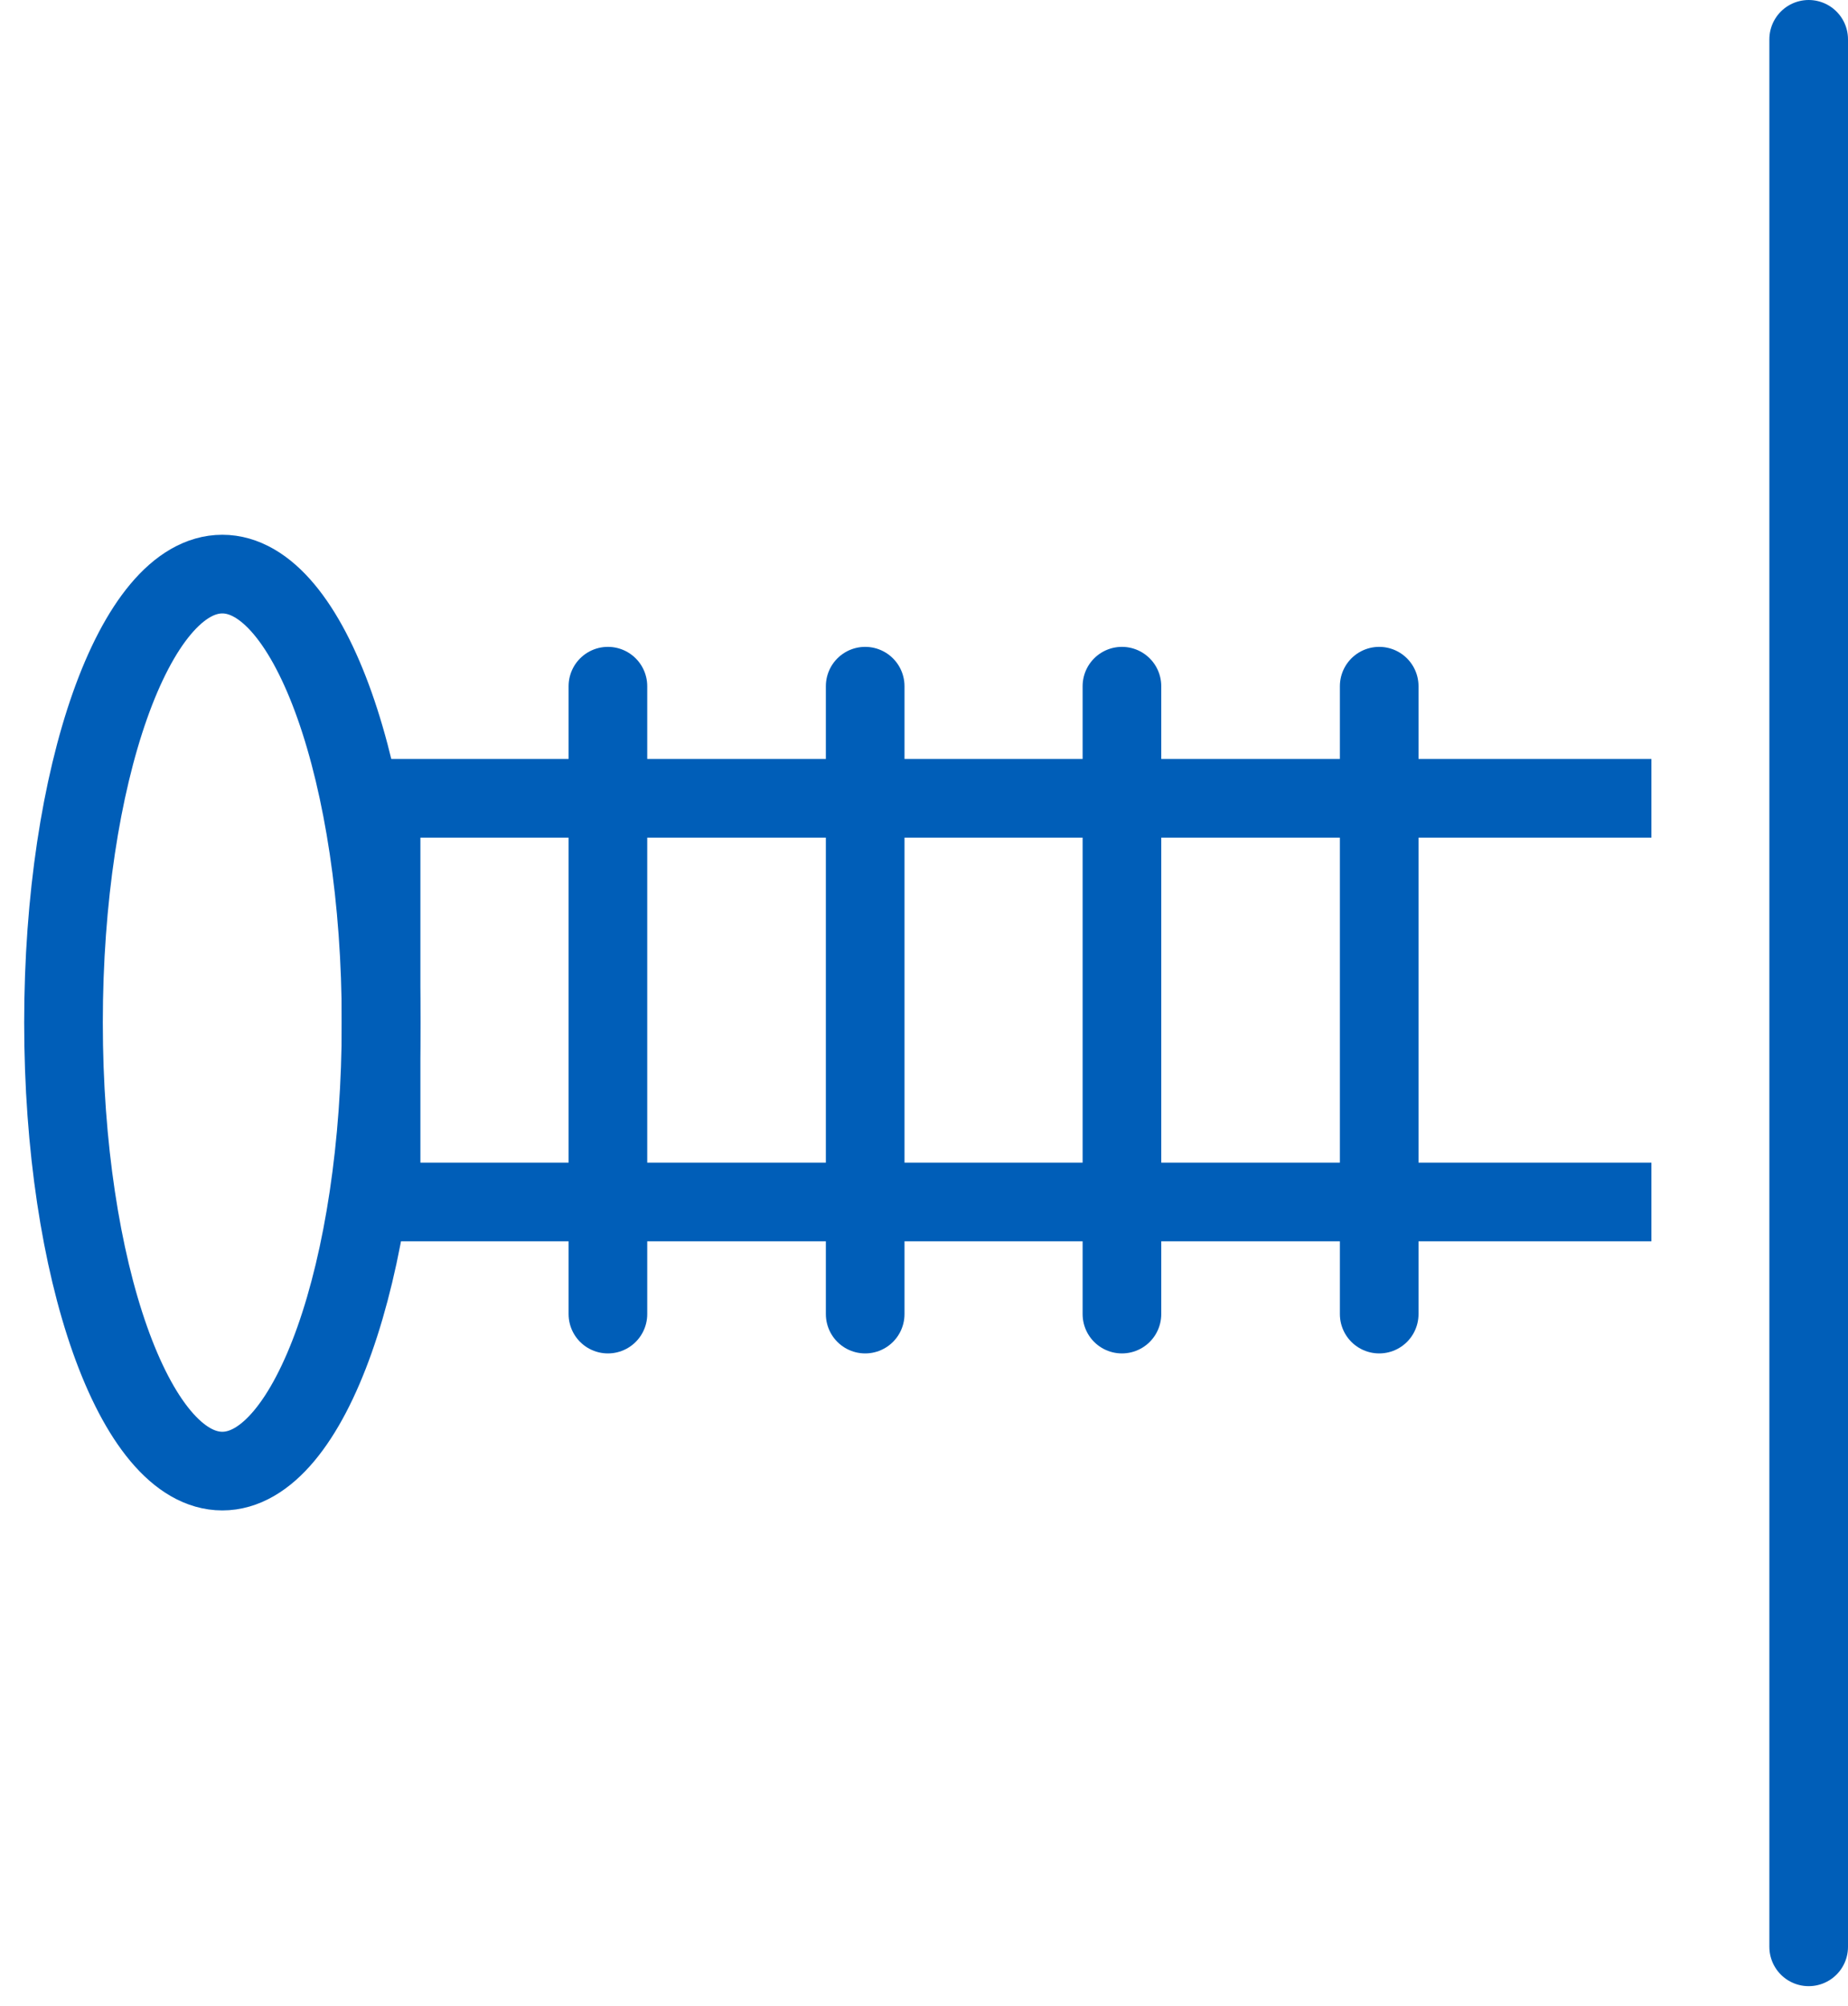
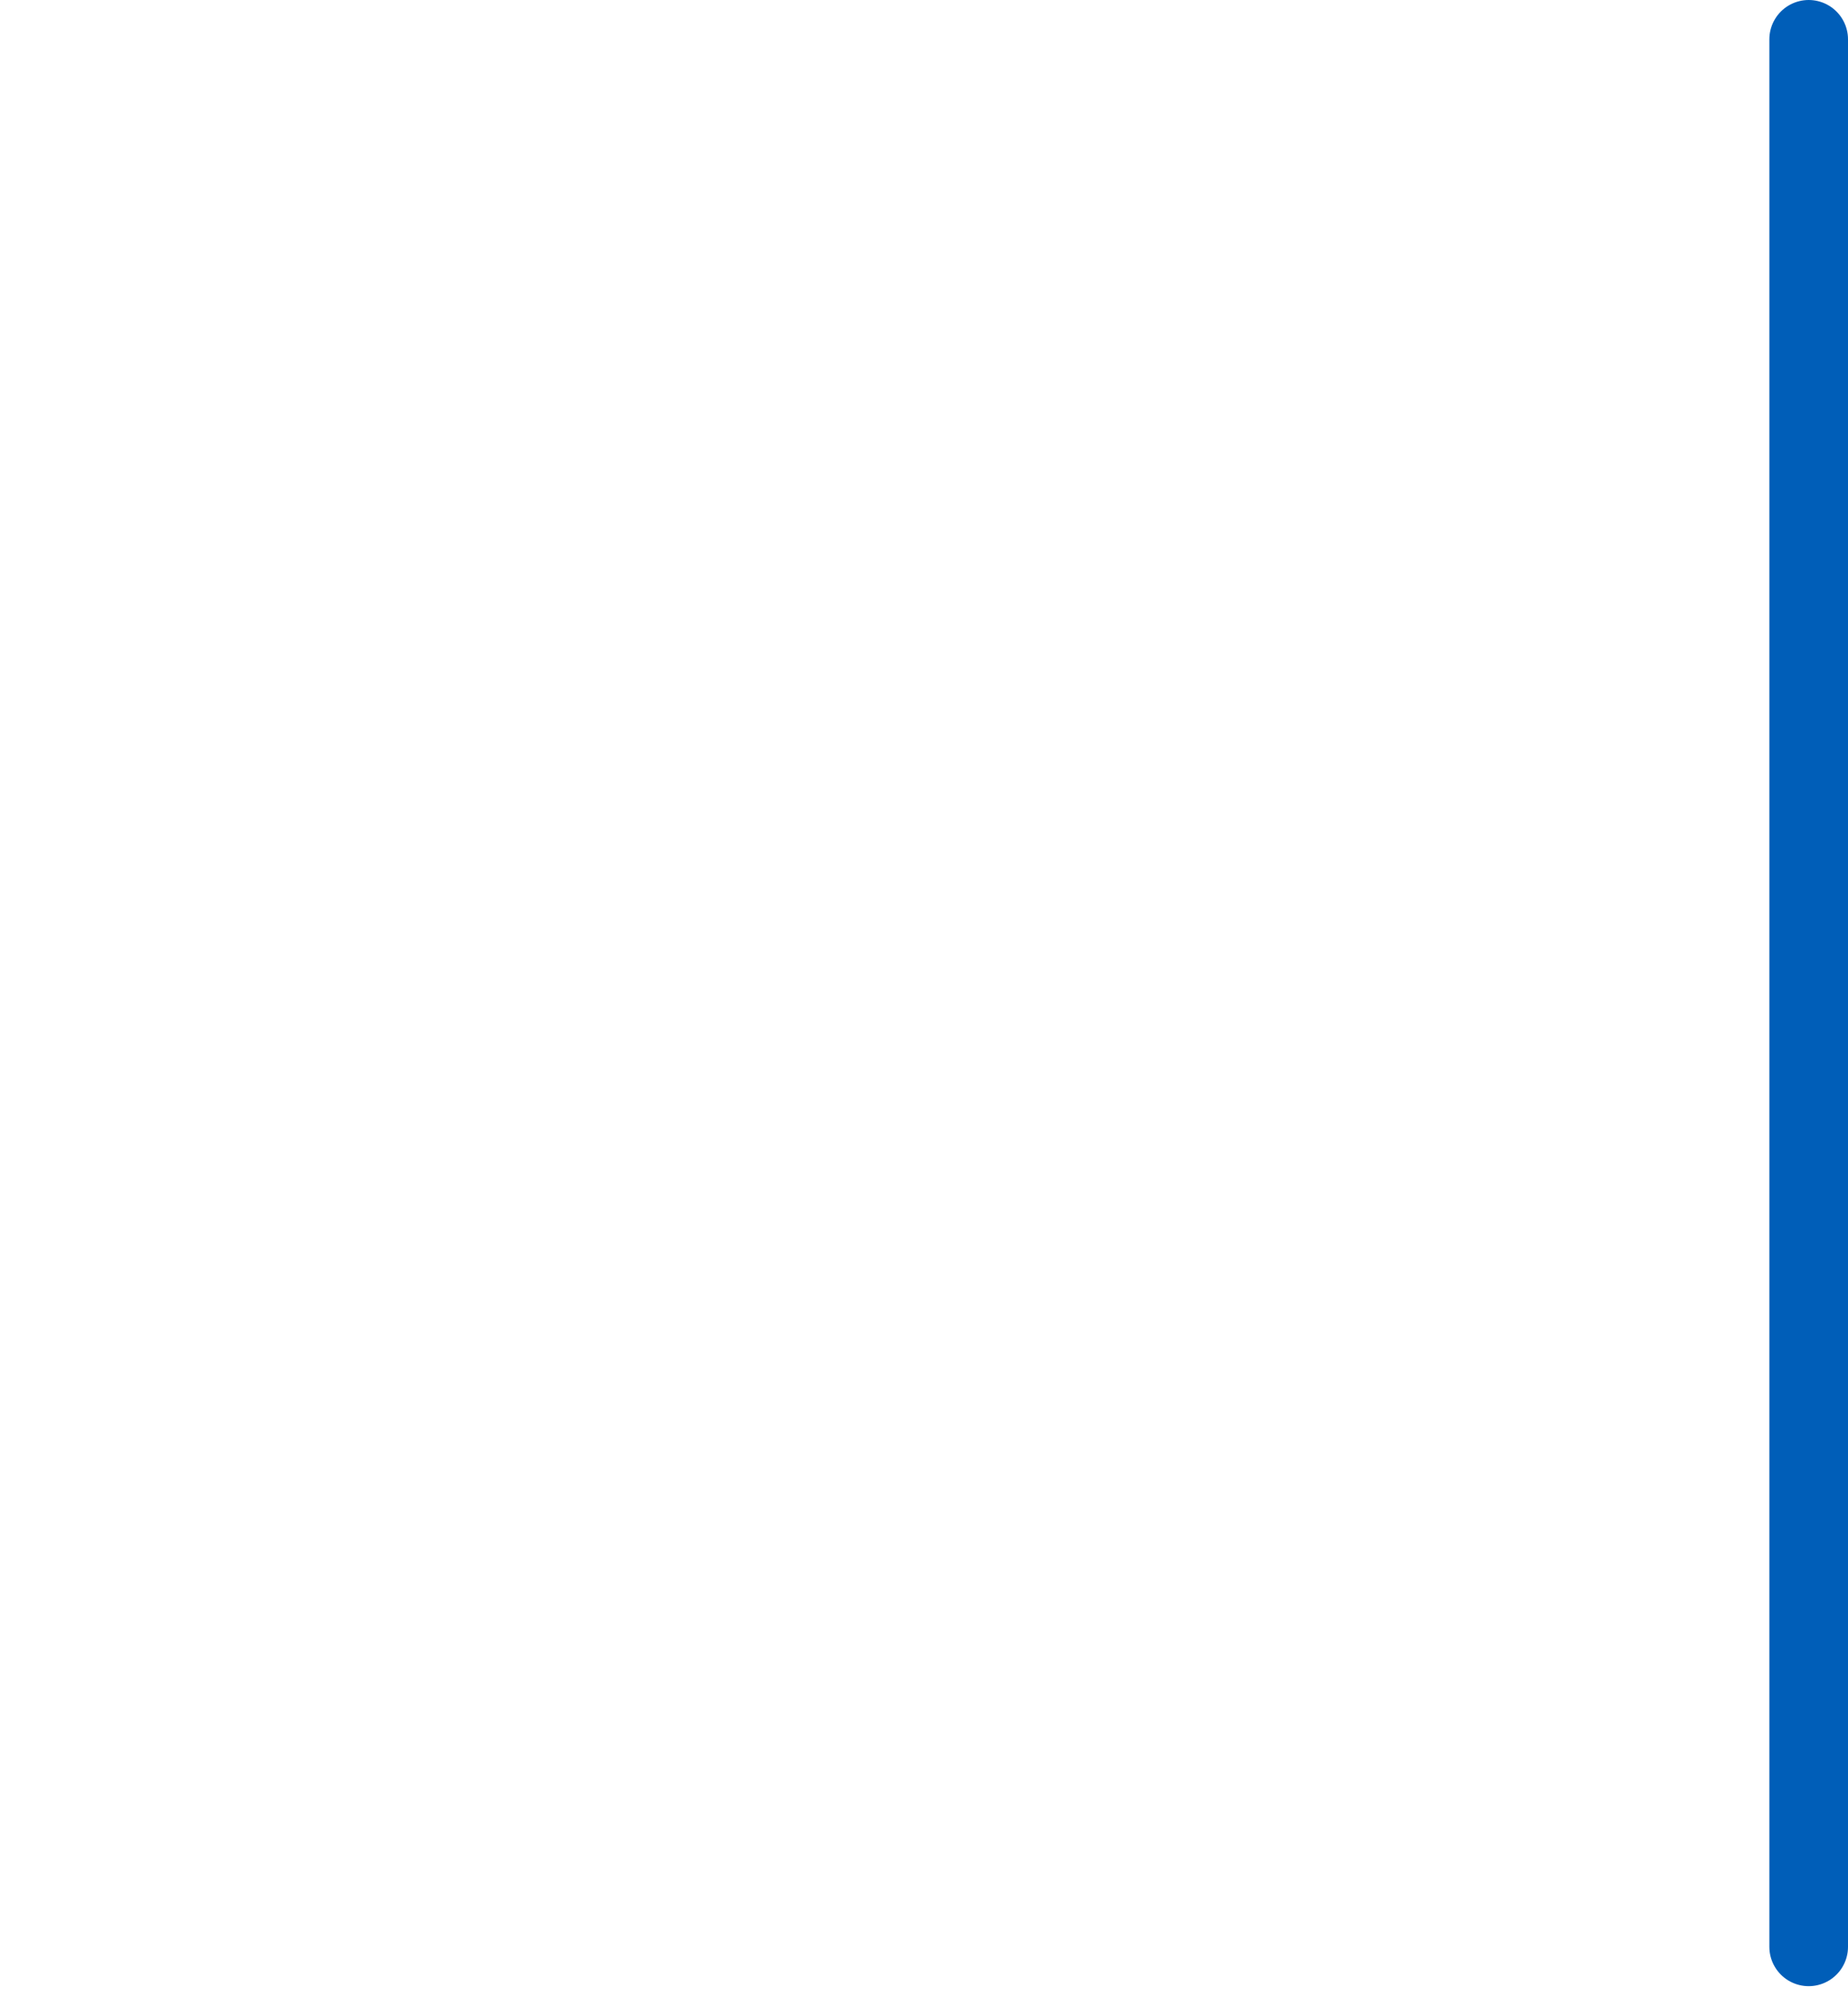
<svg xmlns="http://www.w3.org/2000/svg" width="47" height="51" viewBox="0 0 47 51" fill="none">
  <g clip-path="url(#clip0_2128_1863)">
    <path d="M5.654 37.404C7.884 37.404 9.692 32.298 9.692 26C9.692 19.702 7.884 14.597 5.654 14.597C3.424 14.597 1.615 19.702 1.615 26C1.615 32.298 3.424 37.404 5.654 37.404Z" stroke="#005EB8" stroke-width="2" stroke-miterlimit="10" />
-     <path d="M42 30.561H9.692V20.298H42" stroke="#005EB8" stroke-width="2" stroke-miterlimit="10" />
    <path d="M15.461 17.447V33.412" stroke="#005EB8" stroke-width="2" stroke-miterlimit="10" stroke-linecap="round" />
-     <path d="M22.004 17.447V33.412" stroke="#005EB8" stroke-width="2" stroke-miterlimit="10" stroke-linecap="round" />
-     <path d="M28.534 17.447V33.412" stroke="#005EB8" stroke-width="2" stroke-miterlimit="10" stroke-linecap="round" />
    <path d="M35.077 17.447V33.412" stroke="#005EB8" stroke-width="2" stroke-miterlimit="10" stroke-linecap="round" />
  </g>
  <path d="M46 1V49.5" stroke="#005EB8" stroke-width="2" stroke-linecap="round" />
  <defs>
    <clipPath id="clip0_2128_1863">
-       <rect y="13" width="42" height="26" fill="white" />
-     </clipPath>
+       </clipPath>
  </defs>
</svg>